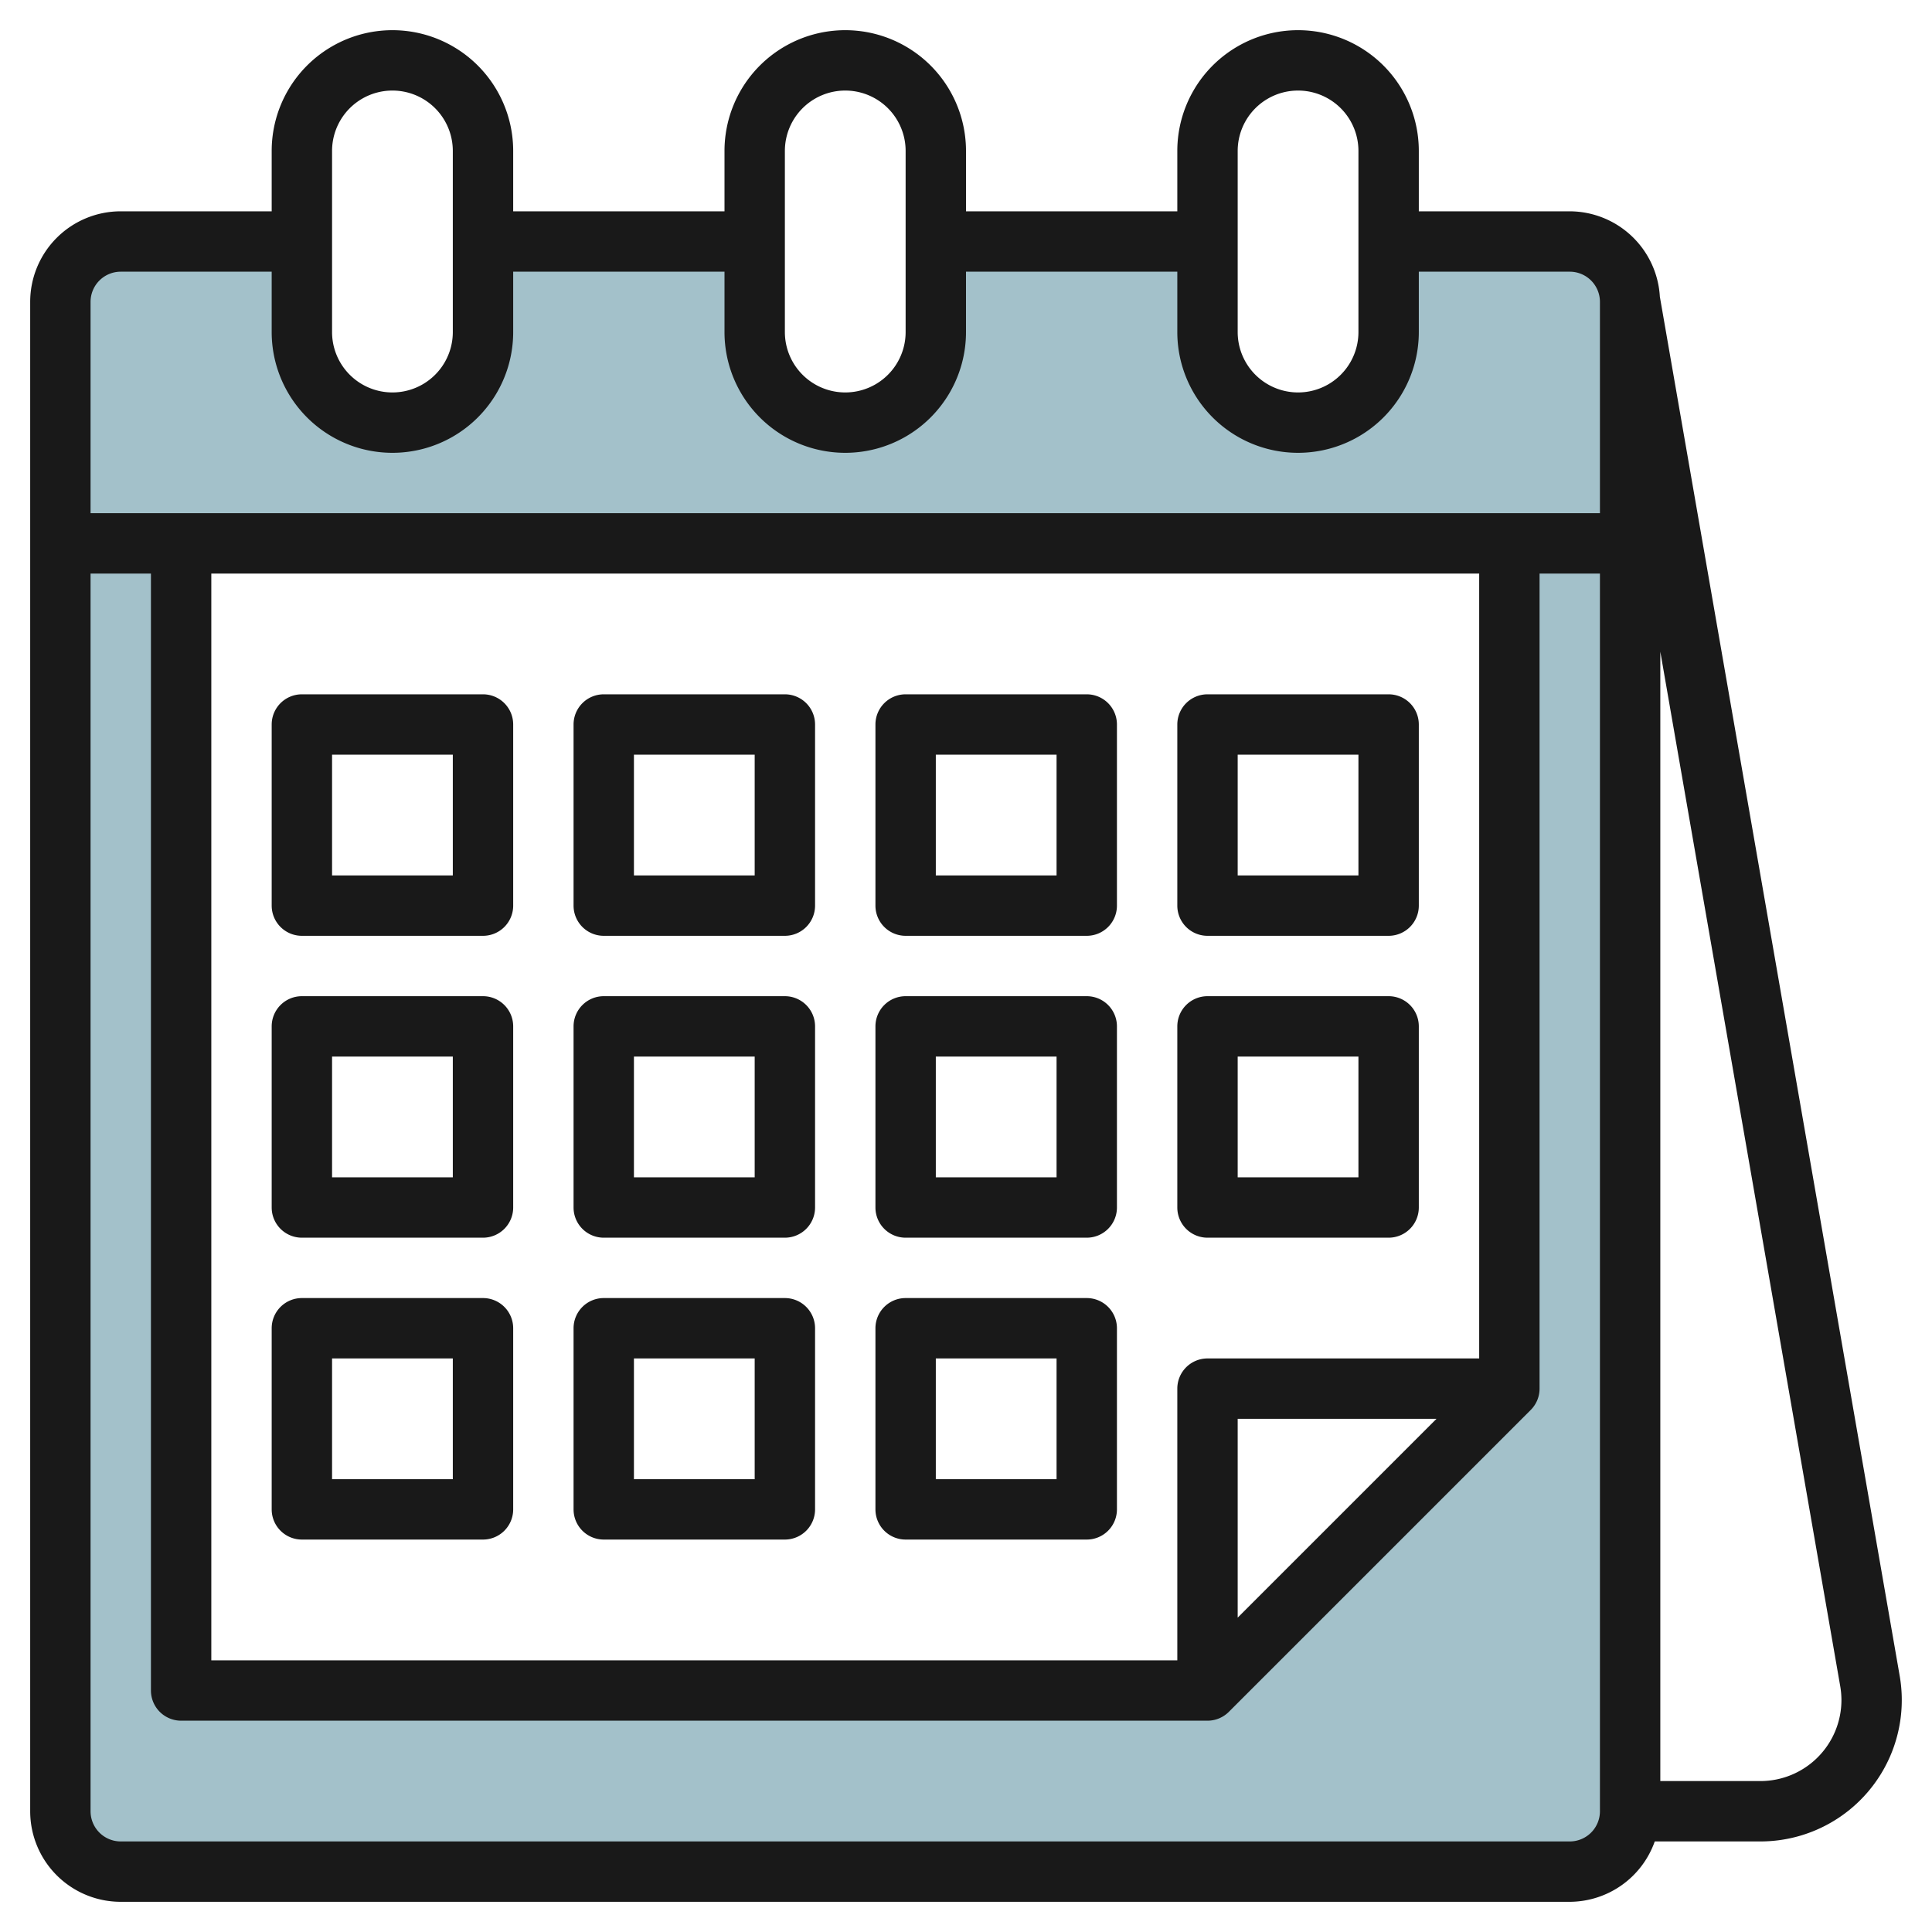
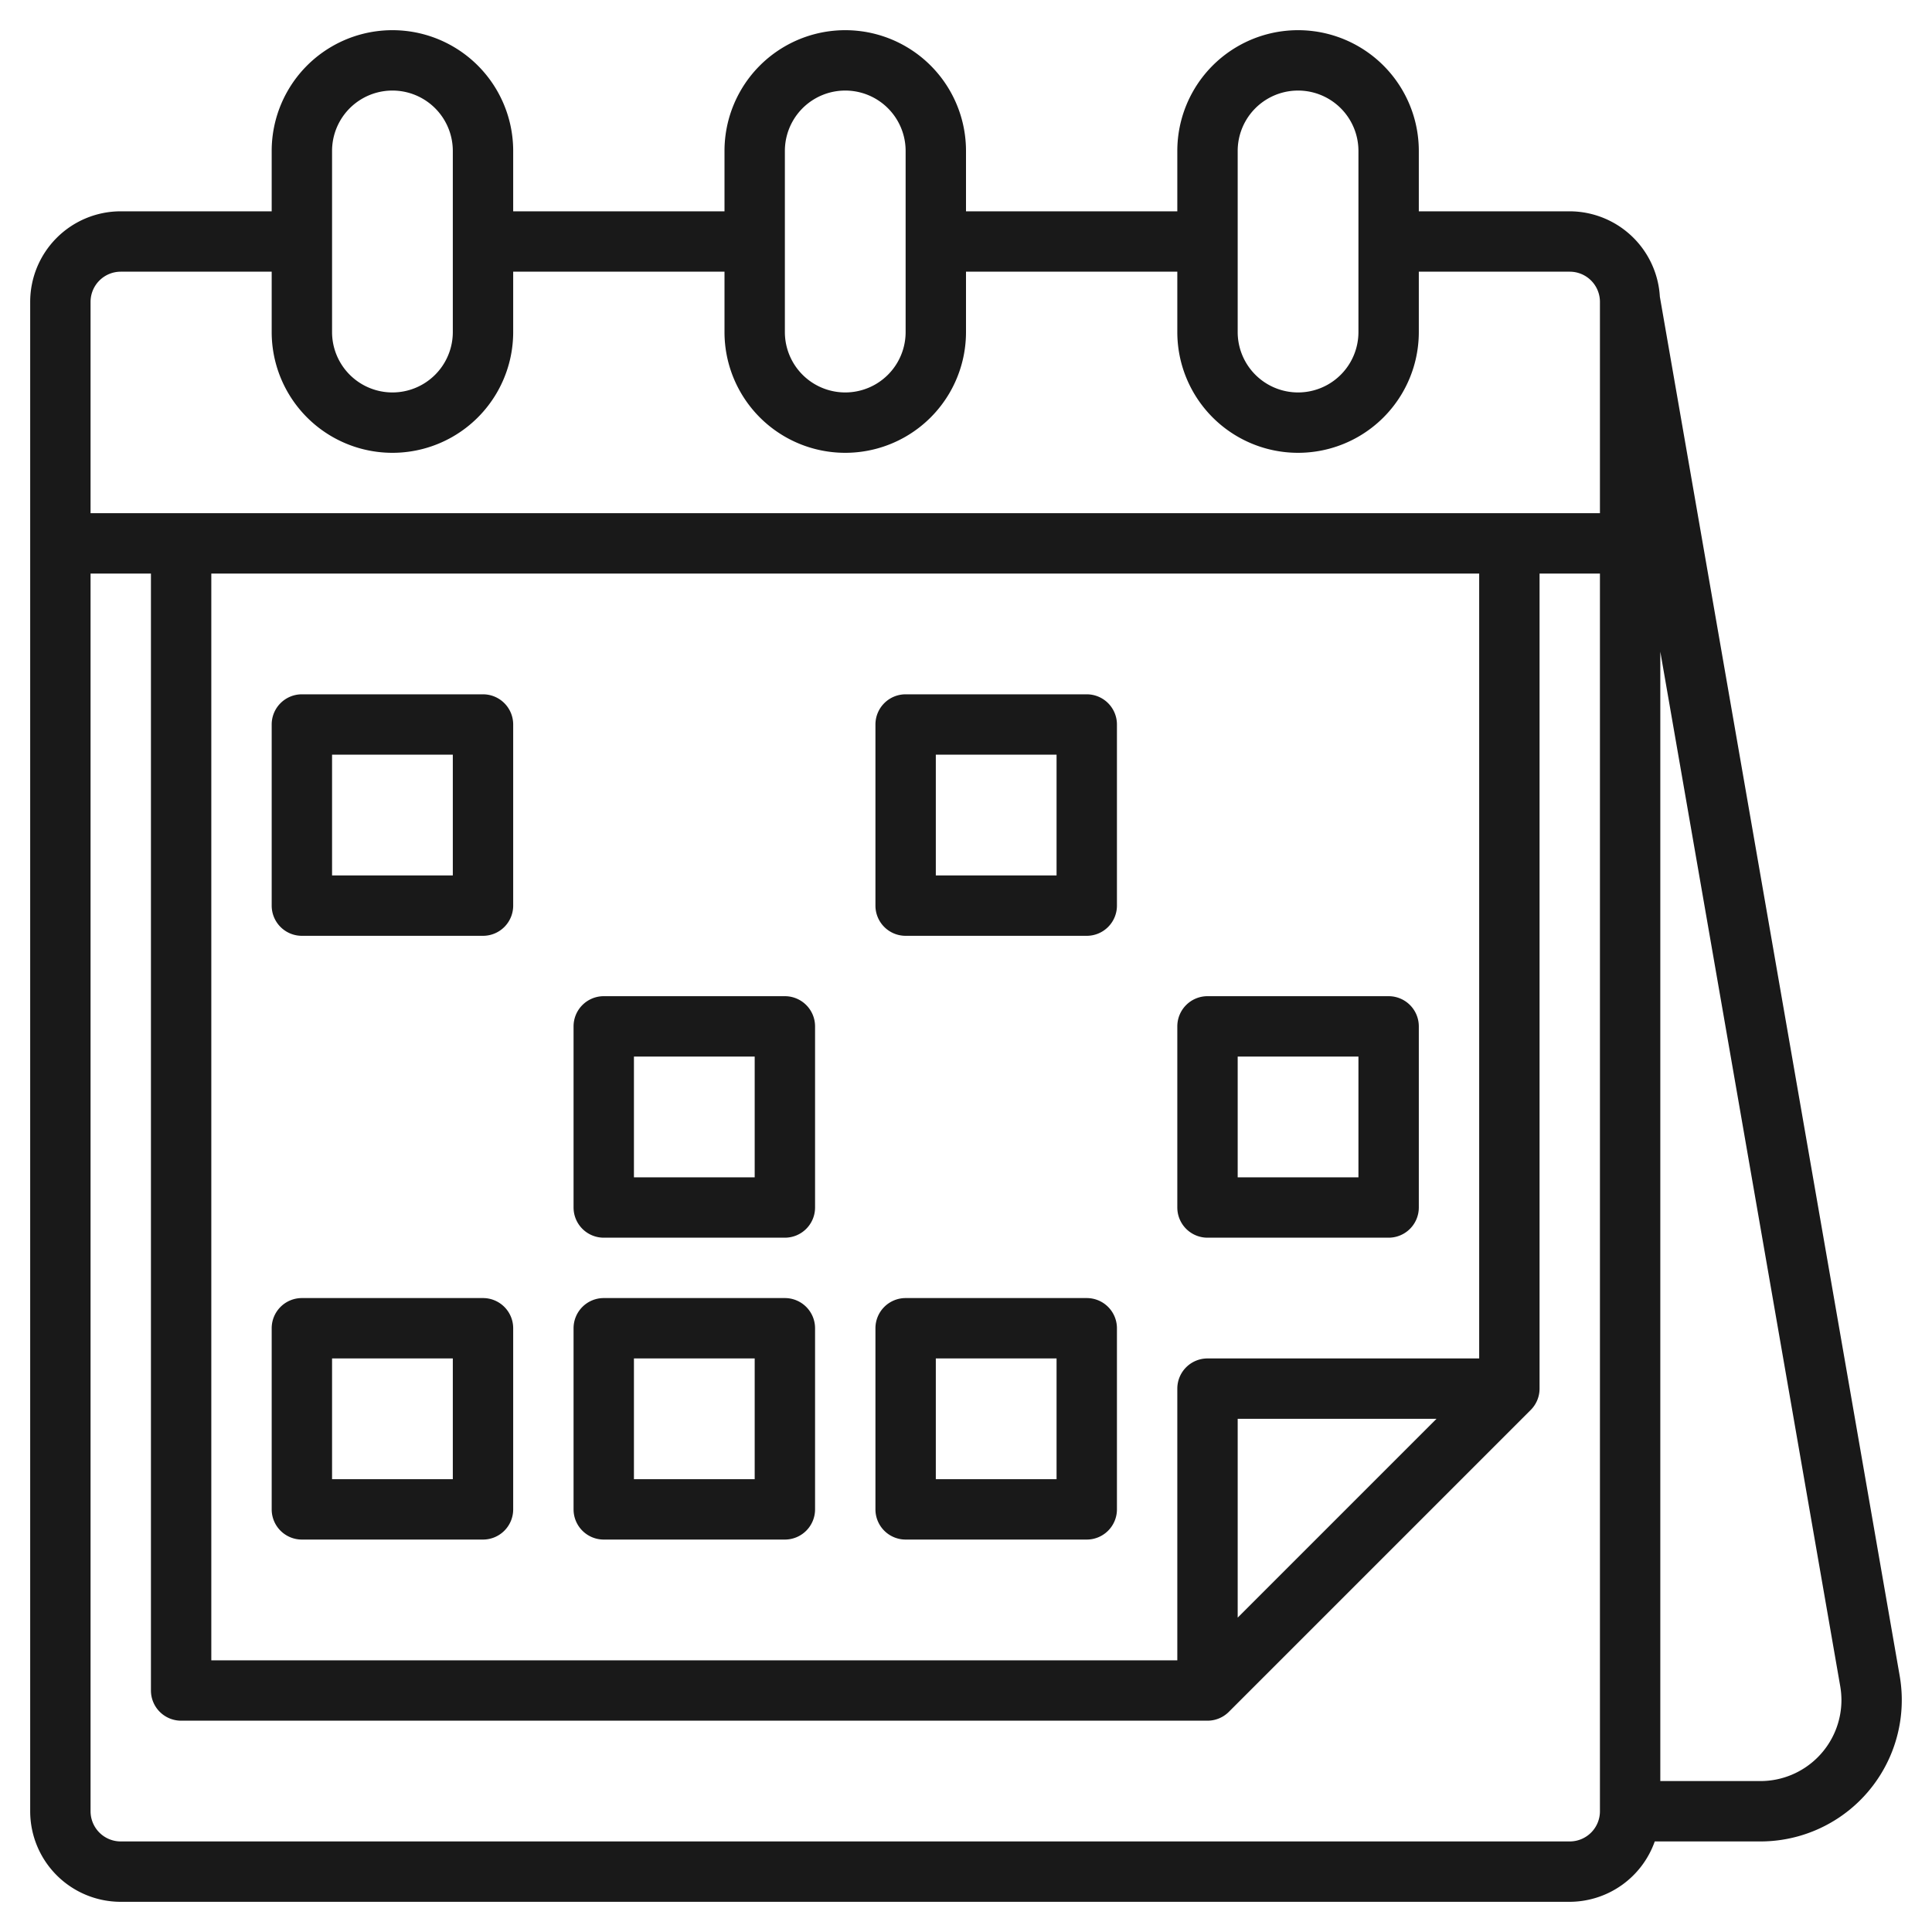
<svg xmlns="http://www.w3.org/2000/svg" id="Layer_3" height="512" viewBox="0 0 64 64" width="512" data-name="Layer 3">
-   <path d="m52 8h-6v3a3 3 0 0 1 -6 0v-3h-9v3a3 3 0 0 1 -6 0v-3h-9v3a3 3 0 0 1 -6 0v-3h-6a2 2 0 0 0 -2 2v50a2 2 0 0 0 2 2h48a2 2 0 0 0 2-2v-50a2 2 0 0 0 -2-2zm-2 38-10 10h-34v-38h44z" fill="#a3c1ca" />
  <g fill="#191919">
    <path d="m54.985 9.829a3 3 0 0 0 -2.985-2.829h-5v-2a4 4 0 0 0 -8 0v2h-7v-2a4 4 0 0 0 -8 0v2h-7v-2a4 4 0 0 0 -8 0v2h-5a3 3 0 0 0 -3 3v50a3 3 0 0 0 3 3h48a3 3 0 0 0 2.816-2h3.5a4.683 4.683 0 0 0 4.614-5.484zm-13.985-4.829a2 2 0 0 1 4 0v6a2 2 0 0 1 -4 0zm-15 0a2 2 0 0 1 4 0v6a2 2 0 0 1 -4 0zm-15 0a2 2 0 0 1 4 0v6a2 2 0 0 1 -4 0zm-7 4h5v2a4 4 0 0 0 8 0v-2h7v2a4 4 0 0 0 8 0v-2h7v2a4 4 0 0 0 8 0v-2h5a1 1 0 0 1 1 1v7h-50v-7a1 1 0 0 1 1-1zm45 36h-9a1 1 0 0 0 -1 1v9h-32v-36h42zm-1.414 2-6.586 6.586v-6.586zm4.414 14h-48a1 1 0 0 1 -1-1v-41h2v37a1 1 0 0 0 1 1h34a1 1 0 0 0 .707-.293l10-10a1 1 0 0 0 .293-.707v-27h2v41a1 1 0 0 1 -1 1zm6.317-2h-3.317v-37.412l5.96 34.27a2.73 2.73 0 0 1 .04.46 2.685 2.685 0 0 1 -2.683 2.682z" />
    <path d="m10 31h6a1 1 0 0 0 1-1v-6a1 1 0 0 0 -1-1h-6a1 1 0 0 0 -1 1v6a1 1 0 0 0 1 1zm1-6h4v4h-4z" />
-     <path d="m20 31h6a1 1 0 0 0 1-1v-6a1 1 0 0 0 -1-1h-6a1 1 0 0 0 -1 1v6a1 1 0 0 0 1 1zm1-6h4v4h-4z" />
    <path d="m30 31h6a1 1 0 0 0 1-1v-6a1 1 0 0 0 -1-1h-6a1 1 0 0 0 -1 1v6a1 1 0 0 0 1 1zm1-6h4v4h-4z" />
-     <path d="m40 31h6a1 1 0 0 0 1-1v-6a1 1 0 0 0 -1-1h-6a1 1 0 0 0 -1 1v6a1 1 0 0 0 1 1zm1-6h4v4h-4z" />
-     <path d="m10 41h6a1 1 0 0 0 1-1v-6a1 1 0 0 0 -1-1h-6a1 1 0 0 0 -1 1v6a1 1 0 0 0 1 1zm1-6h4v4h-4z" />
    <path d="m20 41h6a1 1 0 0 0 1-1v-6a1 1 0 0 0 -1-1h-6a1 1 0 0 0 -1 1v6a1 1 0 0 0 1 1zm1-6h4v4h-4z" />
-     <path d="m30 41h6a1 1 0 0 0 1-1v-6a1 1 0 0 0 -1-1h-6a1 1 0 0 0 -1 1v6a1 1 0 0 0 1 1zm1-6h4v4h-4z" />
    <path d="m40 41h6a1 1 0 0 0 1-1v-6a1 1 0 0 0 -1-1h-6a1 1 0 0 0 -1 1v6a1 1 0 0 0 1 1zm1-6h4v4h-4z" />
    <path d="m10 51h6a1 1 0 0 0 1-1v-6a1 1 0 0 0 -1-1h-6a1 1 0 0 0 -1 1v6a1 1 0 0 0 1 1zm1-6h4v4h-4z" />
    <path d="m20 51h6a1 1 0 0 0 1-1v-6a1 1 0 0 0 -1-1h-6a1 1 0 0 0 -1 1v6a1 1 0 0 0 1 1zm1-6h4v4h-4z" />
    <path d="m30 51h6a1 1 0 0 0 1-1v-6a1 1 0 0 0 -1-1h-6a1 1 0 0 0 -1 1v6a1 1 0 0 0 1 1zm1-6h4v4h-4z" />
  </g>
</svg>